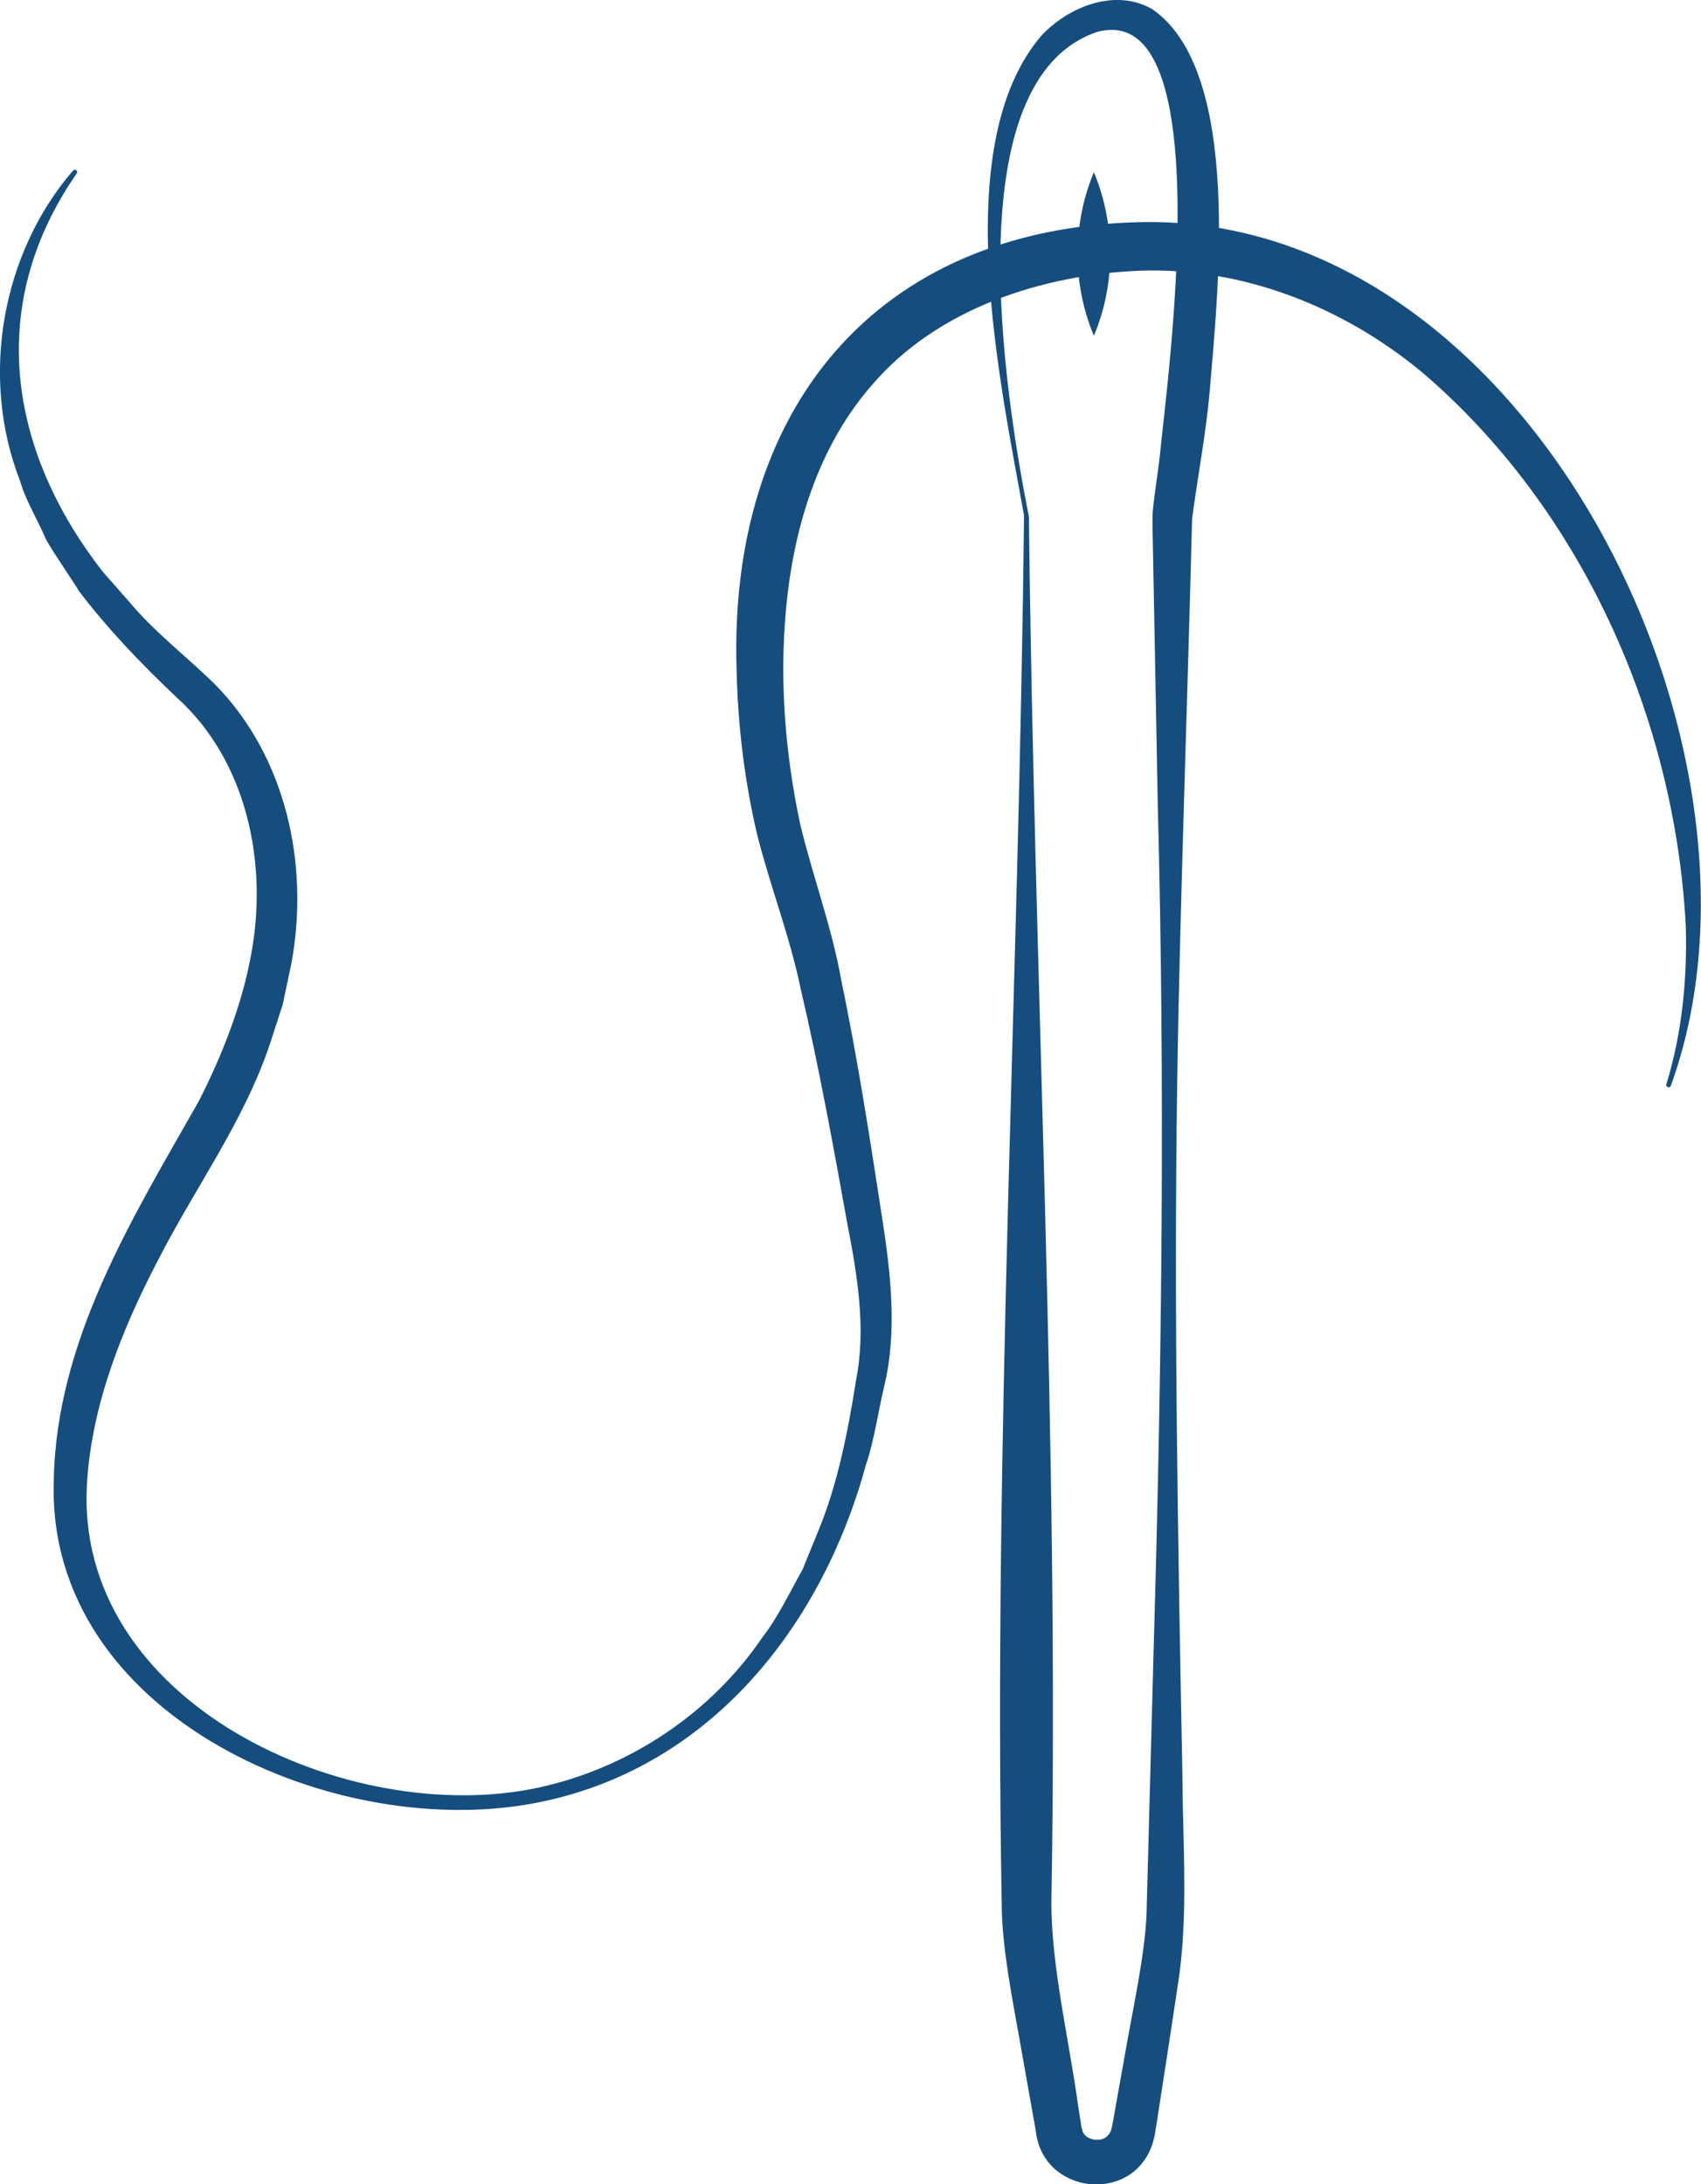
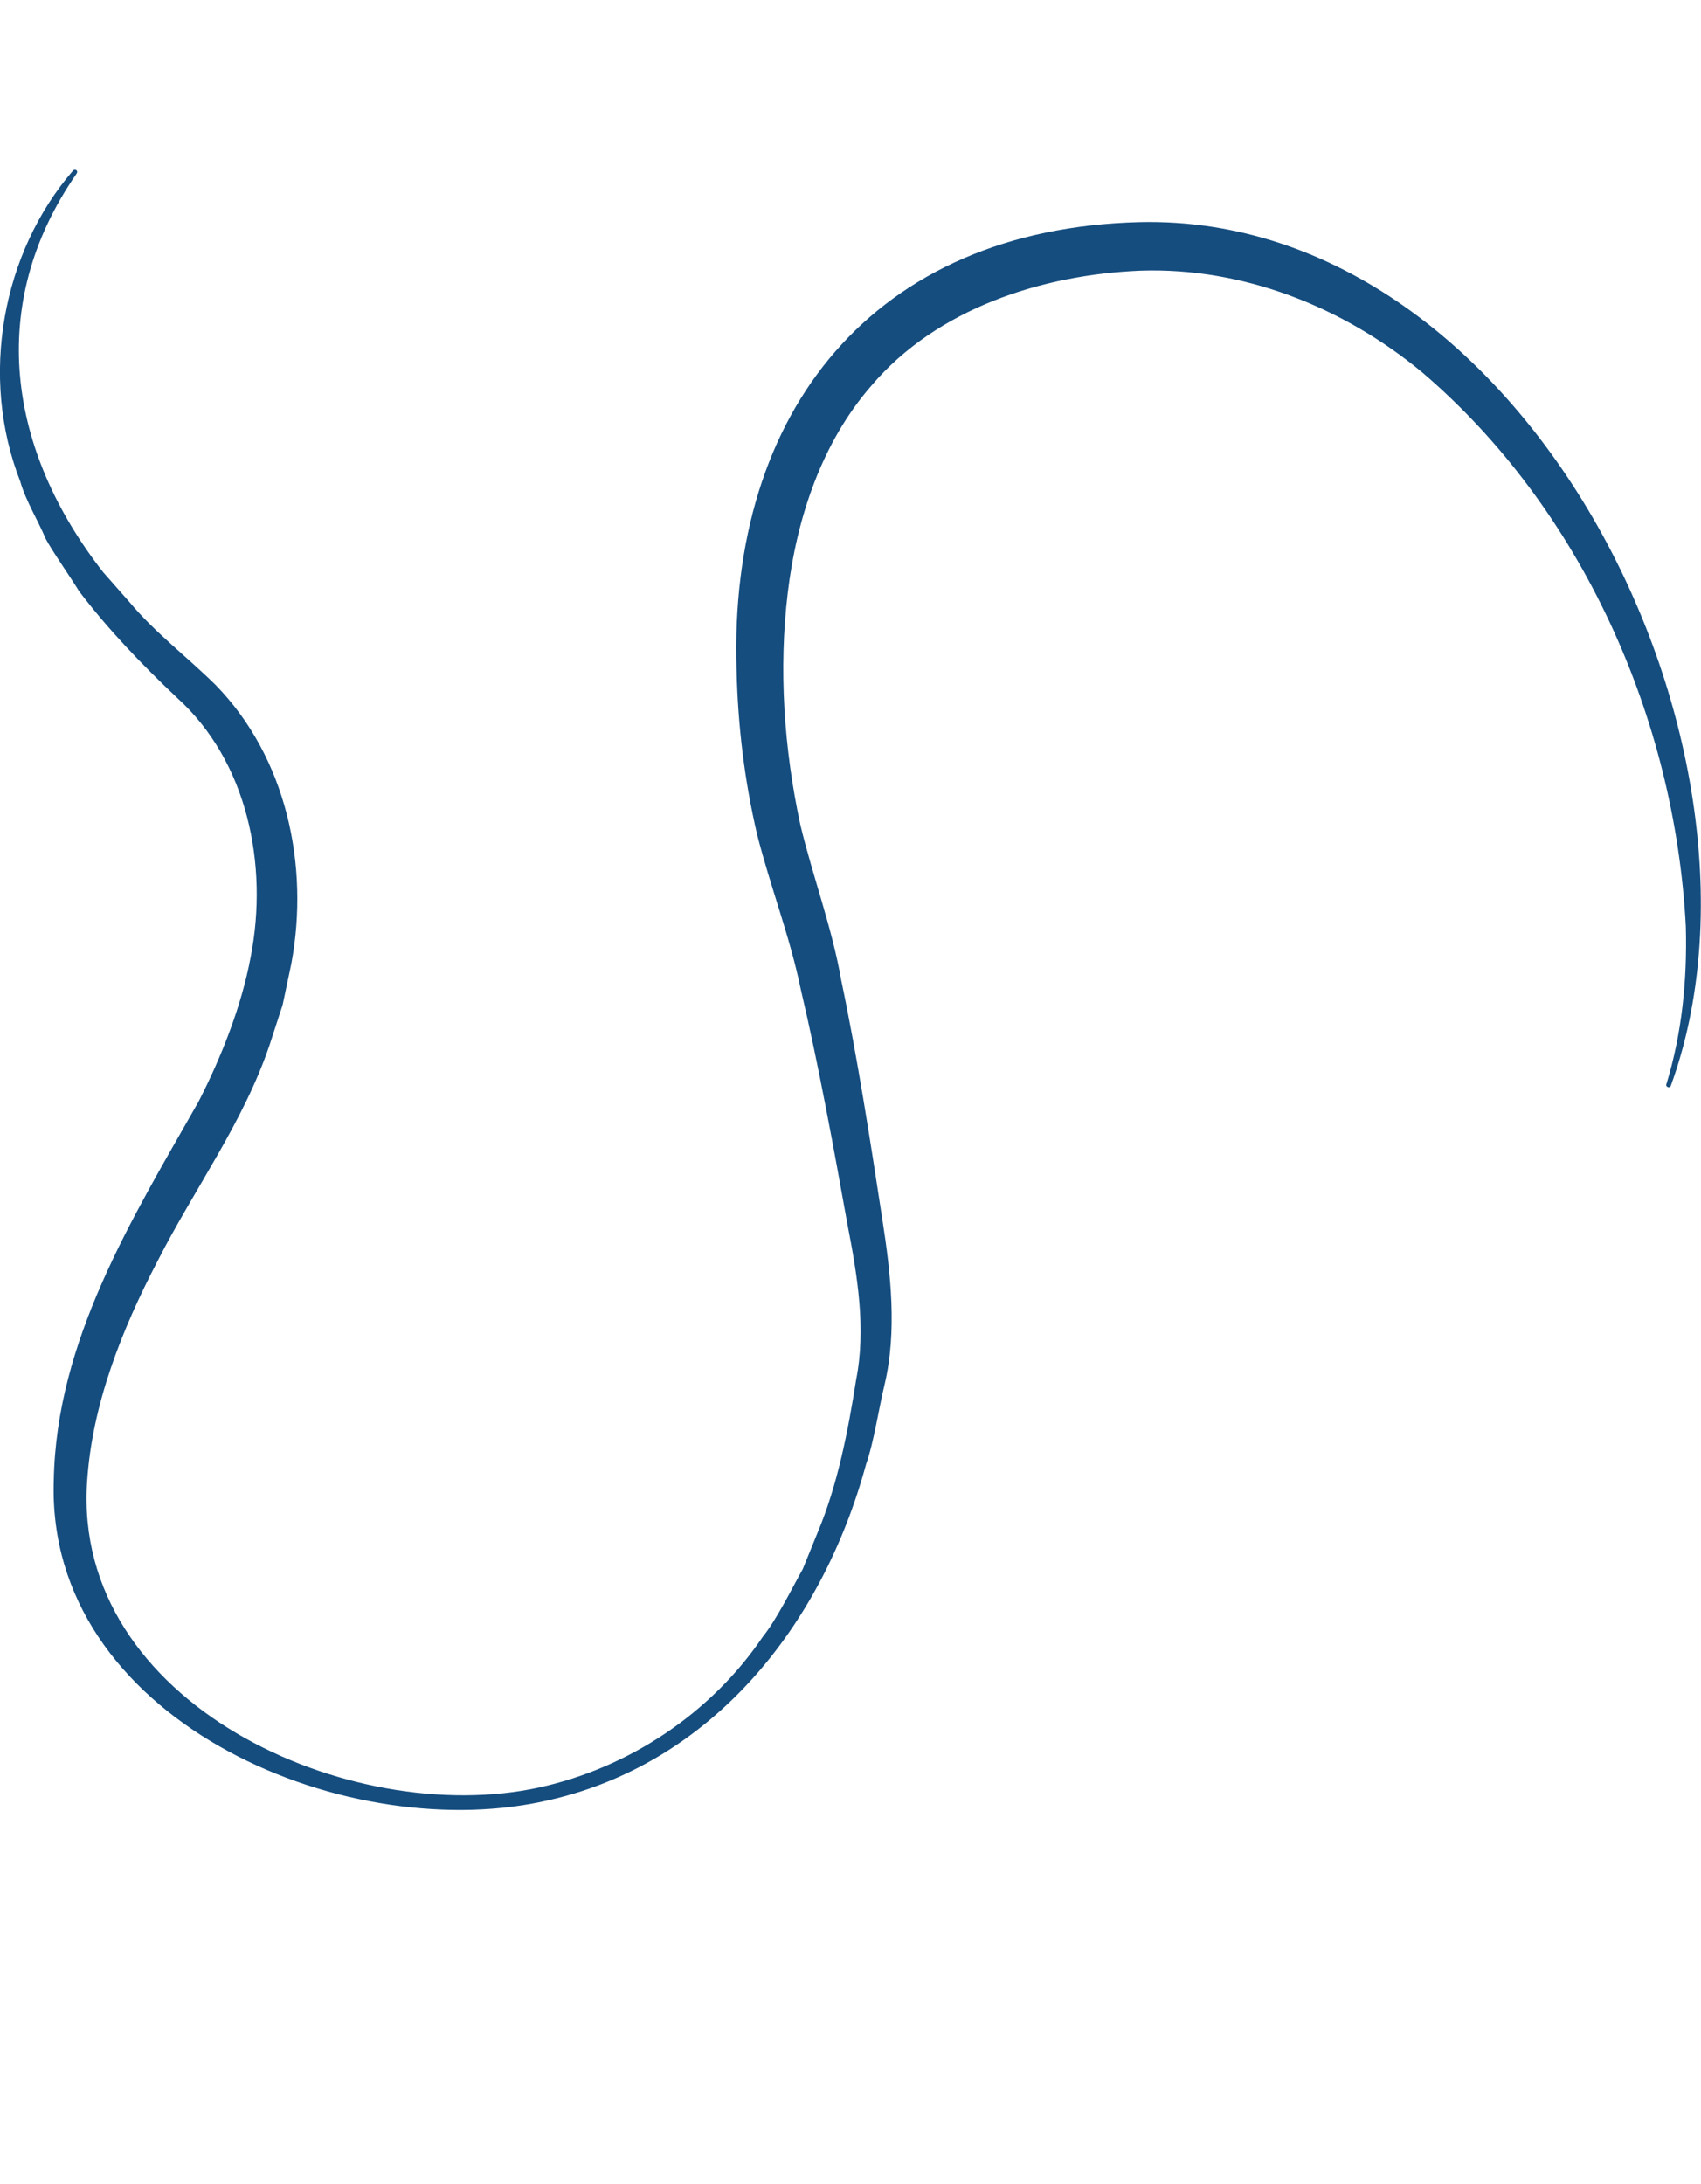
<svg xmlns="http://www.w3.org/2000/svg" viewBox="0 0 107.59 138.16">
  <defs>
    <style>.b{fill:#154d7f;}</style>
  </defs>
  <path class="b" d="M4.84,10.99C-.93,19.31,.53,28.53,6.53,36.2l1.64,1.86c1.61,1.94,3.68,3.5,5.46,5.26,4.49,4.59,5.95,11.43,4.8,17.62l-.55,2.61-.82,2.52c-1.65,4.91-4.77,9.13-7.09,13.69-2.26,4.33-4.15,9.09-4.46,13.96-.94,14,16.58,21.97,28.61,19.34,5.69-1.25,10.87-4.71,14.12-9.52,.88-1.09,1.84-3.05,2.53-4.28l.94-2.31c1.27-3.02,1.93-6.43,2.44-9.67,.64-3.23,.08-6.6-.54-9.79-.87-4.84-1.84-10.17-2.96-14.91-.69-3.36-1.92-6.47-2.76-9.79-.8-3.41-1.22-6.89-1.3-10.39-.53-16.38,8.67-27.94,25.51-28.35,24.62-.55,41.29,33.45,33.58,54.63-.06,.18-.35,.07-.28-.1,.99-3.23,1.32-6.61,1.23-9.96-.68-13.2-6.6-26.47-16.69-35.08-4.99-4.13-11.3-6.63-17.78-6.42-6.25,.25-12.9,2.4-17.03,7.26-3.15,3.61-4.73,8.36-5.3,13.09-.59,4.88-.24,9.89,.79,14.69,.78,3.26,2.01,6.52,2.59,9.85,1.02,4.85,1.85,10.22,2.6,15.13,.53,3.39,.94,7.07,.14,10.44-.35,1.43-.68,3.66-1.17,5.04-2.76,10.17-9.77,19.1-20.49,21.34-12.83,2.73-31.37-5.33-30.89-20.29,.15-8.86,4.94-16.56,9.16-23.99,1.44-2.81,2.72-6.04,3.3-9.17,1.12-5.78-.19-12.34-4.68-16.39-2.22-2.1-4.34-4.3-6.19-6.74-.33-.57-1.8-2.69-2.11-3.32-.48-1.15-1.26-2.4-1.6-3.61C-1.31,23.84,.13,15.99,4.62,10.79c.05-.06,.15-.07,.21-.02,.07,.06,.07,.15,.01,.21h0Z" />
-   <path class="b" d="m69.19 10.89c1.37 3.29 1.38 7.06 0 10.35-1.38-3.29-1.37-7.06 0-10.35z" />
-   <path class="b" d="M64.78,32.65c-1.49-8.33-4.83-23.39,1.05-30.35,1.66-1.82,4.66-3.1,7.05-1.72,5.73,3.94,4.14,18.02,3.63,24.22-.23,2.62-.77,5.42-1.11,8.03-.26,10.62-.79,25.18-.94,35.64-.22,14.51,.05,29.34,.33,43.88,.02,4.4,.4,8.93-.31,13.34l-.66,4.34-.67,4.34-.09,.54c0,.07-.04,.2-.07,.35l-.11,.4c-1.31,3.79-6.96,3.14-7.37-.91-.1-.6-.84-4.68-.96-5.4-.48-2.71-1.19-6.21-1.19-8.92-.53-29.28,1.1-58.5,1.41-87.77h0Zm.3,0c.32,29.23,1.93,58.49,1.42,87.73,0,4.01,1.15,8.83,1.69,12.8l.17,1.08,.04,.27,.04,.13c.07,.69,1.17,.91,1.6,.45,.22-.22,.26-.32,.41-1.21l.77-4.32c.45-2.57,1.2-5.97,1.3-8.52l.47-17.51c.51-17.55,.7-35.1,.24-52.65l-.33-17.55v-.84c.08-1.05,.35-2.65,.46-3.68,.43-4.55,3.87-28.84-3.93-26.82-9.13,3.02-5.82,23.25-4.36,30.63h0Z" />
</svg>